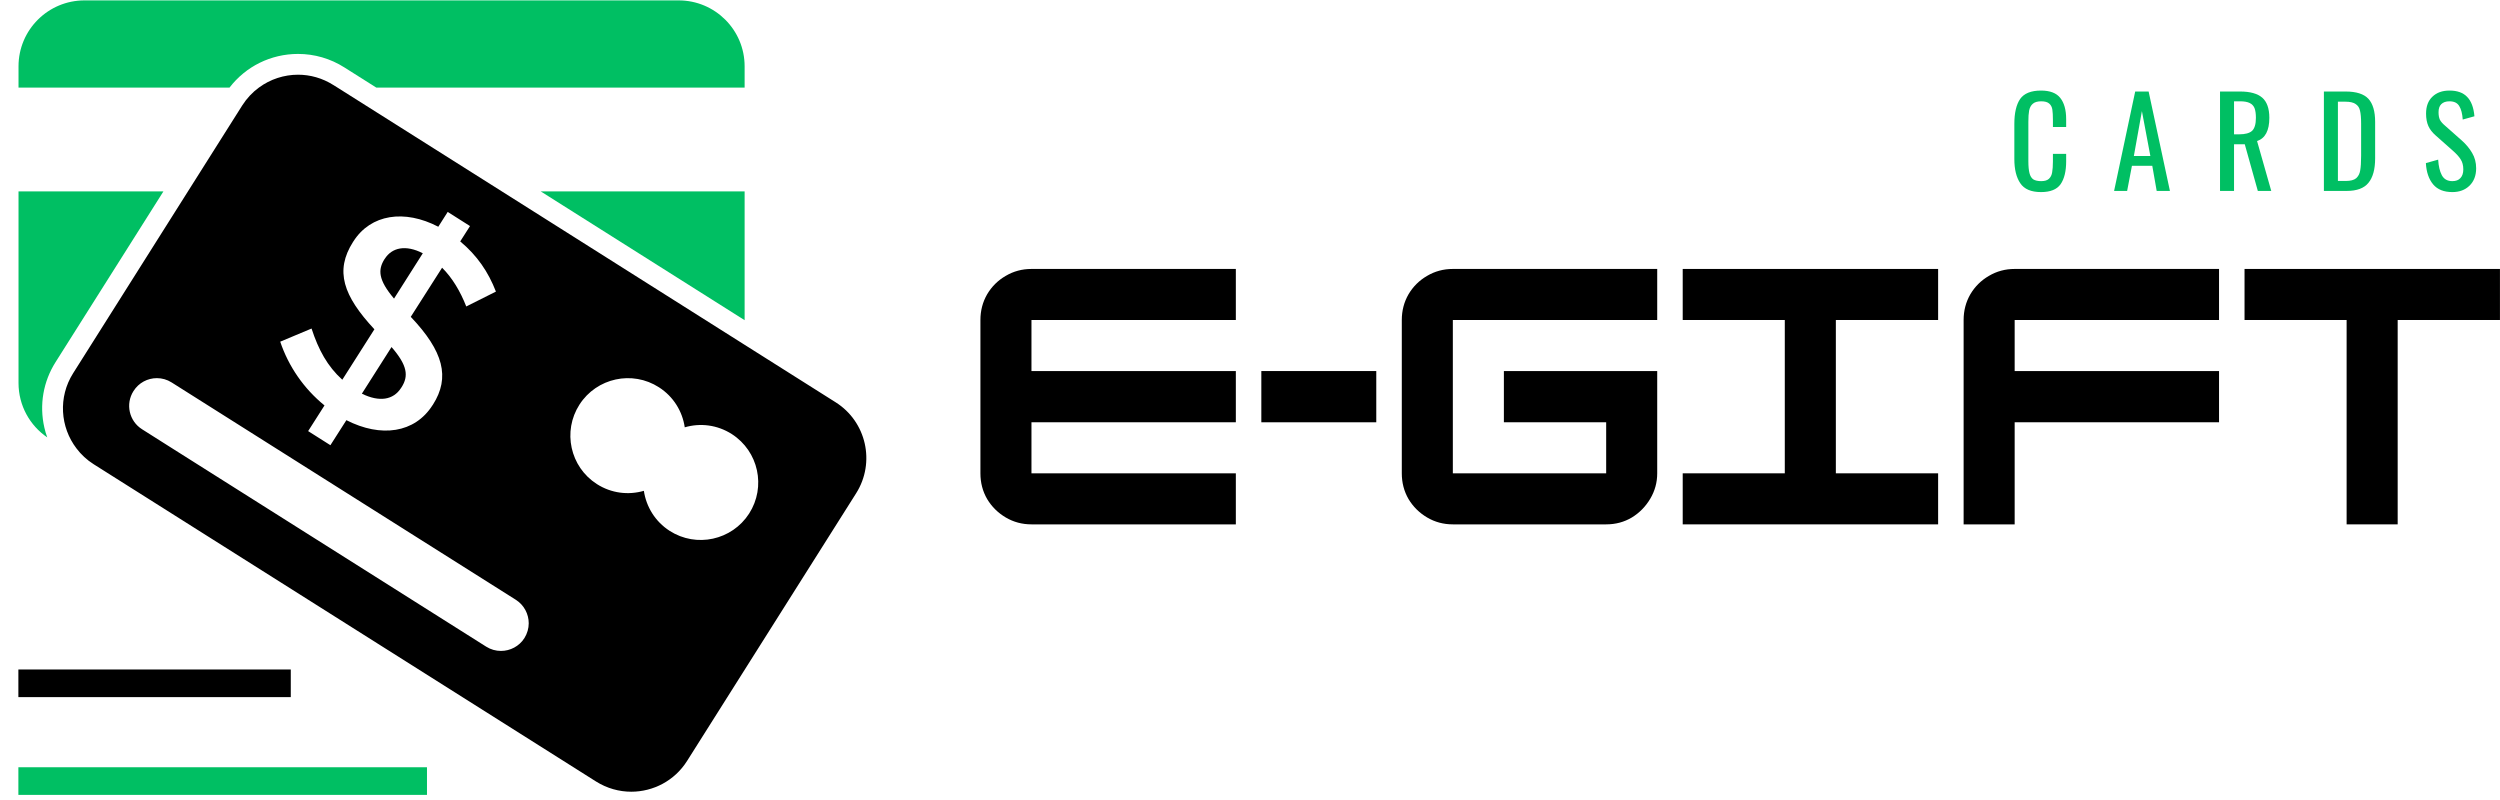
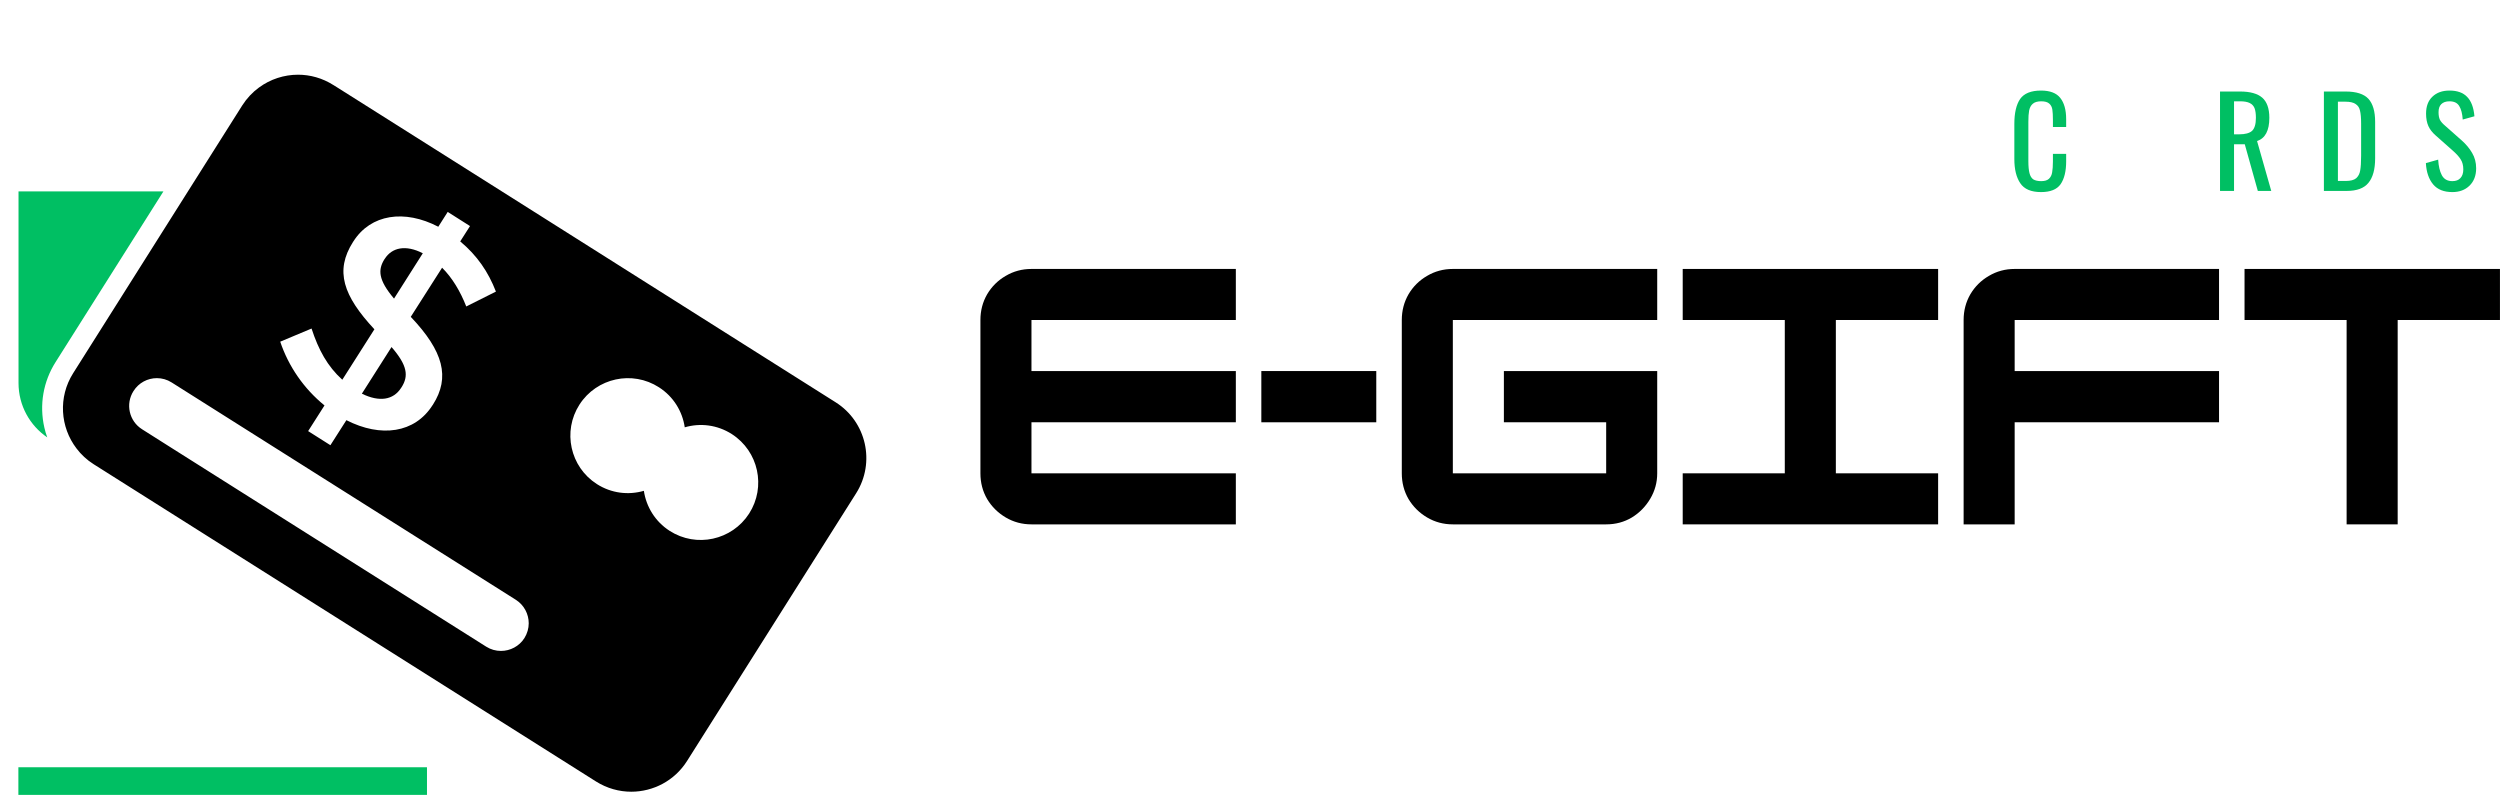
<svg xmlns="http://www.w3.org/2000/svg" zoomAndPan="magnify" preserveAspectRatio="xMidYMid meet" version="1.0" viewBox="84.14 155.14 203.56 65.1">
  <defs>
    <g />
    <clipPath id="4d8b9b48c2">
      <path d="M 85.637 155.137 L 145 155.137 L 145 163 L 85.637 163 Z M 85.637 155.137 " clip-rule="nonzero" />
    </clipPath>
    <clipPath id="683b9e6033">
      <path d="M 85.637 170 L 98 170 L 98 191 L 85.637 191 Z M 85.637 170 " clip-rule="nonzero" />
    </clipPath>
    <clipPath id="873e48d4d1">
      <path d="M 89 161 L 155 161 L 155 219.637 L 89 219.637 Z M 89 161 " clip-rule="nonzero" />
    </clipPath>
  </defs>
  <g clip-path="url(#4d8b9b48c2)">
-     <path fill="#00bf63" d="M 108.41 159.531 C 109.746 159.531 111.047 159.91 112.18 160.629 L 114.781 162.273 L 144.77 162.273 L 144.77 160.539 C 144.77 157.574 142.363 155.172 139.398 155.172 L 91.02 155.172 C 88.055 155.172 85.648 157.574 85.648 160.539 L 85.648 162.273 L 102.828 162.273 C 104.152 160.547 106.195 159.531 108.41 159.531 " fill-opacity="1" fill-rule="nonzero" />
-   </g>
-   <path fill="#00bf63" d="M 144.77 170.727 L 128.172 170.727 L 144.77 181.211 Z M 144.77 170.727 " fill-opacity="1" fill-rule="nonzero" />
+     </g>
  <g clip-path="url(#683b9e6033)">
    <path fill="#00bf63" d="M 97.445 170.727 L 85.648 170.727 L 85.648 186.324 C 85.648 188.168 86.574 189.789 87.988 190.754 C 87.891 190.496 87.812 190.227 87.75 189.949 C 87.332 188.113 87.656 186.219 88.664 184.625 L 97.445 170.727 " fill-opacity="1" fill-rule="nonzero" />
  </g>
  <path fill="#000000" d="M 118.566 175.762 C 117.156 175.039 116.047 175.301 115.465 176.219 L 115.449 176.238 C 114.898 177.109 114.938 177.93 116.223 179.453 L 118.566 175.762 " fill-opacity="1" fill-rule="nonzero" />
  <g clip-path="url(#873e48d4d1)">
    <path fill="#000000" d="M 145.137 196.957 C 143.738 199.129 140.84 199.762 138.664 198.363 C 137.48 197.602 136.758 196.395 136.566 195.105 C 135.312 195.469 133.918 195.312 132.734 194.551 C 130.559 193.156 129.926 190.258 131.324 188.082 C 132.727 185.906 135.625 185.277 137.797 186.676 C 138.98 187.434 139.707 188.641 139.895 189.934 C 141.152 189.566 142.543 189.727 143.727 190.484 C 145.906 191.887 146.531 194.781 145.137 196.957 Z M 126.844 207.09 C 126.414 207.77 125.676 208.141 124.93 208.141 C 124.516 208.141 124.105 208.031 123.727 207.793 L 98.246 191.699 L 95.711 190.094 C 94.652 189.43 94.34 188.035 95.008 186.984 C 95.438 186.301 96.164 185.93 96.914 185.93 C 97.328 185.93 97.742 186.043 98.117 186.281 L 106.695 191.699 L 126.141 203.977 C 126.816 204.406 127.191 205.141 127.191 205.891 C 127.191 206.301 127.074 206.715 126.844 207.09 Z M 109.508 181.891 C 110.074 183.625 110.801 184.965 112.012 186.059 L 114.625 181.953 C 112.086 179.223 111.383 177.195 112.887 174.836 L 112.914 174.797 C 114.332 172.57 117.078 172.172 119.828 173.602 L 120.594 172.395 L 122.41 173.547 L 121.613 174.797 C 122.992 175.945 123.902 177.285 124.52 178.883 L 122.105 180.094 C 121.613 178.844 120.961 177.758 120.137 176.938 L 117.586 180.938 C 120.25 183.746 120.809 185.863 119.391 188.09 L 119.359 188.133 C 117.914 190.41 115.156 190.789 112.344 189.352 L 111.043 191.391 L 109.23 190.242 L 110.562 188.152 C 108.883 186.789 107.633 184.973 106.957 182.961 Z M 152.18 187.895 L 144.77 183.215 L 125.008 170.727 L 111.621 162.273 L 111.277 162.059 C 110.387 161.496 109.391 161.223 108.41 161.223 C 107.273 161.223 106.148 161.586 105.219 162.273 C 104.695 162.656 104.234 163.145 103.863 163.727 L 99.441 170.727 L 90.094 185.531 C 88.863 187.48 89.043 189.922 90.371 191.656 C 90.742 192.148 91.211 192.59 91.77 192.941 L 132.672 218.773 C 133.562 219.332 134.559 219.605 135.539 219.605 C 137.316 219.605 139.062 218.719 140.082 217.102 L 153.852 195.301 C 155.434 192.793 154.684 189.473 152.18 187.895 " fill-opacity="1" fill-rule="nonzero" />
  </g>
  <path fill="#000000" d="M 116.805 186.715 L 116.836 186.672 C 117.422 185.754 117.32 184.898 116.02 183.398 L 113.605 187.195 C 115.031 187.895 116.172 187.715 116.805 186.715 " fill-opacity="1" fill-rule="nonzero" />
-   <path stroke-linecap="butt" transform="matrix(0.75, 0, 0, 0.75, 85.638, 209.651)" fill="none" stroke-linejoin="miter" d="M -0.002 1.502 L 29.571 1.502 " stroke="#000000" stroke-width="3" stroke-opacity="1" stroke-miterlimit="4" />
  <path stroke-linecap="butt" transform="matrix(0.75, 0, 0, 0.75, 85.638, 217.613)" fill="none" stroke-linejoin="miter" d="M -0.002 1.5 L 44.358 1.5 " stroke="#00bf63" stroke-width="3" stroke-opacity="1" stroke-miterlimit="4" />
  <g fill="#000000" fill-opacity="1">
    <g transform="translate(162.923, 197.836)">
      <g>
        <path d="M 21.844 -20.797 L 21.844 -16.641 L 5.203 -16.641 L 5.203 -12.484 L 21.844 -12.484 L 21.844 -8.312 L 5.203 -8.312 L 5.203 -4.156 L 21.844 -4.156 L 21.844 0 L 5.203 0 C 4.441 0 3.742 -0.188 3.109 -0.562 C 2.473 -0.938 1.969 -1.438 1.594 -2.062 C 1.227 -2.695 1.047 -3.395 1.047 -4.156 L 1.047 -16.641 C 1.047 -17.398 1.227 -18.098 1.594 -18.734 C 1.969 -19.367 2.473 -19.867 3.109 -20.234 C 3.742 -20.609 4.441 -20.797 5.203 -20.797 Z M 21.844 -20.797 " />
      </g>
    </g>
  </g>
  <g fill="#000000" fill-opacity="1">
    <g transform="translate(185.796, 197.836)">
      <g>
        <path d="M 10.406 -8.312 L 1.047 -8.312 L 1.047 -12.484 L 10.406 -12.484 Z M 10.406 -8.312 " />
      </g>
    </g>
  </g>
  <g fill="#000000" fill-opacity="1">
    <g transform="translate(197.233, 197.836)">
      <g>
        <path d="M 21.844 -20.797 L 21.844 -16.641 L 5.203 -16.641 L 5.203 -4.156 L 17.688 -4.156 L 17.688 -8.312 L 9.359 -8.312 L 9.359 -12.484 L 21.844 -12.484 L 21.844 -4.156 C 21.844 -3.414 21.656 -2.727 21.281 -2.094 C 20.906 -1.457 20.406 -0.945 19.781 -0.562 C 19.156 -0.188 18.457 0 17.688 0 L 5.203 0 C 4.441 0 3.742 -0.188 3.109 -0.562 C 2.473 -0.938 1.969 -1.438 1.594 -2.062 C 1.227 -2.695 1.047 -3.395 1.047 -4.156 L 1.047 -16.641 C 1.047 -17.398 1.227 -18.098 1.594 -18.734 C 1.969 -19.367 2.473 -19.867 3.109 -20.234 C 3.742 -20.609 4.441 -20.797 5.203 -20.797 Z M 21.844 -20.797 " />
      </g>
    </g>
  </g>
  <g fill="#000000" fill-opacity="1">
    <g transform="translate(220.106, 197.836)">
      <g>
        <path d="M 21.844 0 L 1.047 0 L 1.047 -4.156 L 9.359 -4.156 L 9.359 -16.641 L 1.047 -16.641 L 1.047 -20.797 L 21.844 -20.797 L 21.844 -16.641 L 13.516 -16.641 L 13.516 -4.156 L 21.844 -4.156 Z M 21.844 0 " />
      </g>
    </g>
  </g>
  <g fill="#000000" fill-opacity="1">
    <g transform="translate(242.979, 197.836)">
      <g>
        <path d="M 21.844 -20.797 L 21.844 -16.641 L 5.203 -16.641 L 5.203 -12.484 L 21.844 -12.484 L 21.844 -8.312 L 5.203 -8.312 L 5.203 0 L 1.047 0 L 1.047 -16.641 C 1.047 -17.398 1.227 -18.098 1.594 -18.734 C 1.969 -19.367 2.473 -19.867 3.109 -20.234 C 3.742 -20.609 4.441 -20.797 5.203 -20.797 Z M 21.844 -20.797 " />
      </g>
    </g>
  </g>
  <g fill="#000000" fill-opacity="1">
    <g transform="translate(265.852, 197.836)">
      <g>
        <path d="M 21.844 -20.797 L 21.844 -16.641 L 13.516 -16.641 L 13.516 0 L 9.359 0 L 9.359 -16.641 L 1.047 -16.641 L 1.047 -20.797 Z M 21.844 -20.797 " />
      </g>
    </g>
  </g>
  <g fill="#00bf63" fill-opacity="1">
    <g transform="translate(247.672, 170.686)">
      <g>
        <path d="M 2.656 0.094 C 1.852 0.094 1.289 -0.145 0.969 -0.625 C 0.645 -1.102 0.484 -1.758 0.484 -2.594 L 0.484 -5.453 C 0.484 -6.348 0.641 -7.023 0.953 -7.484 C 1.273 -7.941 1.844 -8.172 2.656 -8.172 C 3.383 -8.172 3.906 -7.973 4.219 -7.578 C 4.539 -7.18 4.703 -6.602 4.703 -5.844 L 4.703 -5.203 L 3.625 -5.203 L 3.625 -5.766 C 3.625 -6.141 3.609 -6.426 3.578 -6.625 C 3.547 -6.832 3.461 -6.992 3.328 -7.109 C 3.191 -7.234 2.973 -7.297 2.672 -7.297 C 2.359 -7.297 2.129 -7.227 1.984 -7.094 C 1.836 -6.969 1.738 -6.785 1.688 -6.547 C 1.645 -6.316 1.625 -6.008 1.625 -5.625 L 1.625 -2.422 C 1.625 -2.004 1.656 -1.676 1.719 -1.438 C 1.781 -1.207 1.883 -1.039 2.031 -0.938 C 2.188 -0.844 2.398 -0.797 2.672 -0.797 C 2.953 -0.797 3.16 -0.859 3.297 -0.984 C 3.441 -1.117 3.531 -1.297 3.562 -1.516 C 3.602 -1.734 3.625 -2.031 3.625 -2.406 L 3.625 -3.016 L 4.703 -3.016 L 4.703 -2.406 C 4.703 -1.602 4.551 -0.984 4.25 -0.547 C 3.945 -0.117 3.414 0.094 2.656 0.094 Z M 2.656 0.094 " />
      </g>
    </g>
  </g>
  <g fill="#00bf63" fill-opacity="1">
    <g transform="translate(256.09, 170.686)">
      <g>
-         <path d="M 1.906 -8.094 L 3 -8.094 L 4.734 0 L 3.656 0 L 3.297 -2.047 L 1.641 -2.047 L 1.25 0 L 0.188 0 Z M 3.141 -2.844 L 2.453 -6.5 L 1.797 -2.844 Z M 3.141 -2.844 " />
-       </g>
+         </g>
    </g>
  </g>
  <g fill="#00bf63" fill-opacity="1">
    <g transform="translate(264.278, 170.686)">
      <g>
        <path d="M 0.625 -8.094 L 2.266 -8.094 C 3.078 -8.094 3.676 -7.926 4.062 -7.594 C 4.445 -7.258 4.641 -6.711 4.641 -5.953 C 4.641 -4.91 4.305 -4.281 3.641 -4.062 L 4.797 0 L 3.703 0 L 2.641 -3.797 L 1.766 -3.797 L 1.766 0 L 0.625 0 Z M 2.188 -4.609 C 2.676 -4.609 3.023 -4.703 3.234 -4.891 C 3.441 -5.086 3.547 -5.441 3.547 -5.953 C 3.547 -6.285 3.508 -6.547 3.438 -6.734 C 3.363 -6.922 3.234 -7.062 3.047 -7.156 C 2.859 -7.25 2.598 -7.297 2.266 -7.297 L 1.766 -7.297 L 1.766 -4.609 Z M 2.188 -4.609 " />
      </g>
    </g>
  </g>
  <g fill="#00bf63" fill-opacity="1">
    <g transform="translate(272.736, 170.686)">
      <g>
        <path d="M 0.625 -8.094 L 2.391 -8.094 C 3.266 -8.094 3.883 -7.895 4.25 -7.5 C 4.613 -7.102 4.797 -6.477 4.797 -5.625 L 4.797 -2.656 C 4.797 -1.758 4.613 -1.094 4.25 -0.656 C 3.895 -0.219 3.305 0 2.484 0 L 0.625 0 Z M 2.406 -0.812 C 2.789 -0.812 3.07 -0.883 3.25 -1.031 C 3.426 -1.188 3.535 -1.395 3.578 -1.656 C 3.629 -1.926 3.656 -2.328 3.656 -2.859 L 3.656 -5.484 C 3.656 -5.953 3.625 -6.305 3.562 -6.547 C 3.508 -6.785 3.391 -6.961 3.203 -7.078 C 3.023 -7.203 2.75 -7.266 2.375 -7.266 L 1.766 -7.266 L 1.766 -0.812 Z M 2.406 -0.812 " />
      </g>
    </g>
  </g>
  <g fill="#00bf63" fill-opacity="1">
    <g transform="translate(281.274, 170.686)">
      <g>
        <path d="M 2.547 0.094 C 1.859 0.094 1.336 -0.113 0.984 -0.531 C 0.629 -0.957 0.43 -1.535 0.391 -2.266 L 1.391 -2.547 C 1.422 -2.023 1.52 -1.602 1.688 -1.281 C 1.863 -0.957 2.148 -0.797 2.547 -0.797 C 2.836 -0.797 3.055 -0.879 3.203 -1.047 C 3.359 -1.211 3.438 -1.445 3.438 -1.75 C 3.438 -2.082 3.363 -2.359 3.219 -2.578 C 3.082 -2.797 2.859 -3.039 2.547 -3.312 L 1.188 -4.516 C 0.914 -4.754 0.719 -5.008 0.594 -5.281 C 0.469 -5.562 0.406 -5.898 0.406 -6.297 C 0.406 -6.891 0.578 -7.348 0.922 -7.672 C 1.266 -8.004 1.727 -8.172 2.312 -8.172 C 2.945 -8.172 3.426 -8 3.75 -7.656 C 4.082 -7.32 4.281 -6.797 4.344 -6.078 L 3.391 -5.812 C 3.359 -6.289 3.266 -6.656 3.109 -6.906 C 2.961 -7.164 2.695 -7.297 2.312 -7.297 C 2.02 -7.297 1.797 -7.219 1.641 -7.062 C 1.492 -6.914 1.422 -6.695 1.422 -6.406 C 1.422 -6.164 1.457 -5.961 1.531 -5.797 C 1.613 -5.641 1.754 -5.477 1.953 -5.312 L 3.312 -4.109 C 3.664 -3.797 3.945 -3.457 4.156 -3.094 C 4.375 -2.727 4.484 -2.312 4.484 -1.844 C 4.484 -1.25 4.301 -0.773 3.938 -0.422 C 3.582 -0.078 3.117 0.094 2.547 0.094 Z M 2.547 0.094 " />
      </g>
    </g>
  </g>
</svg>